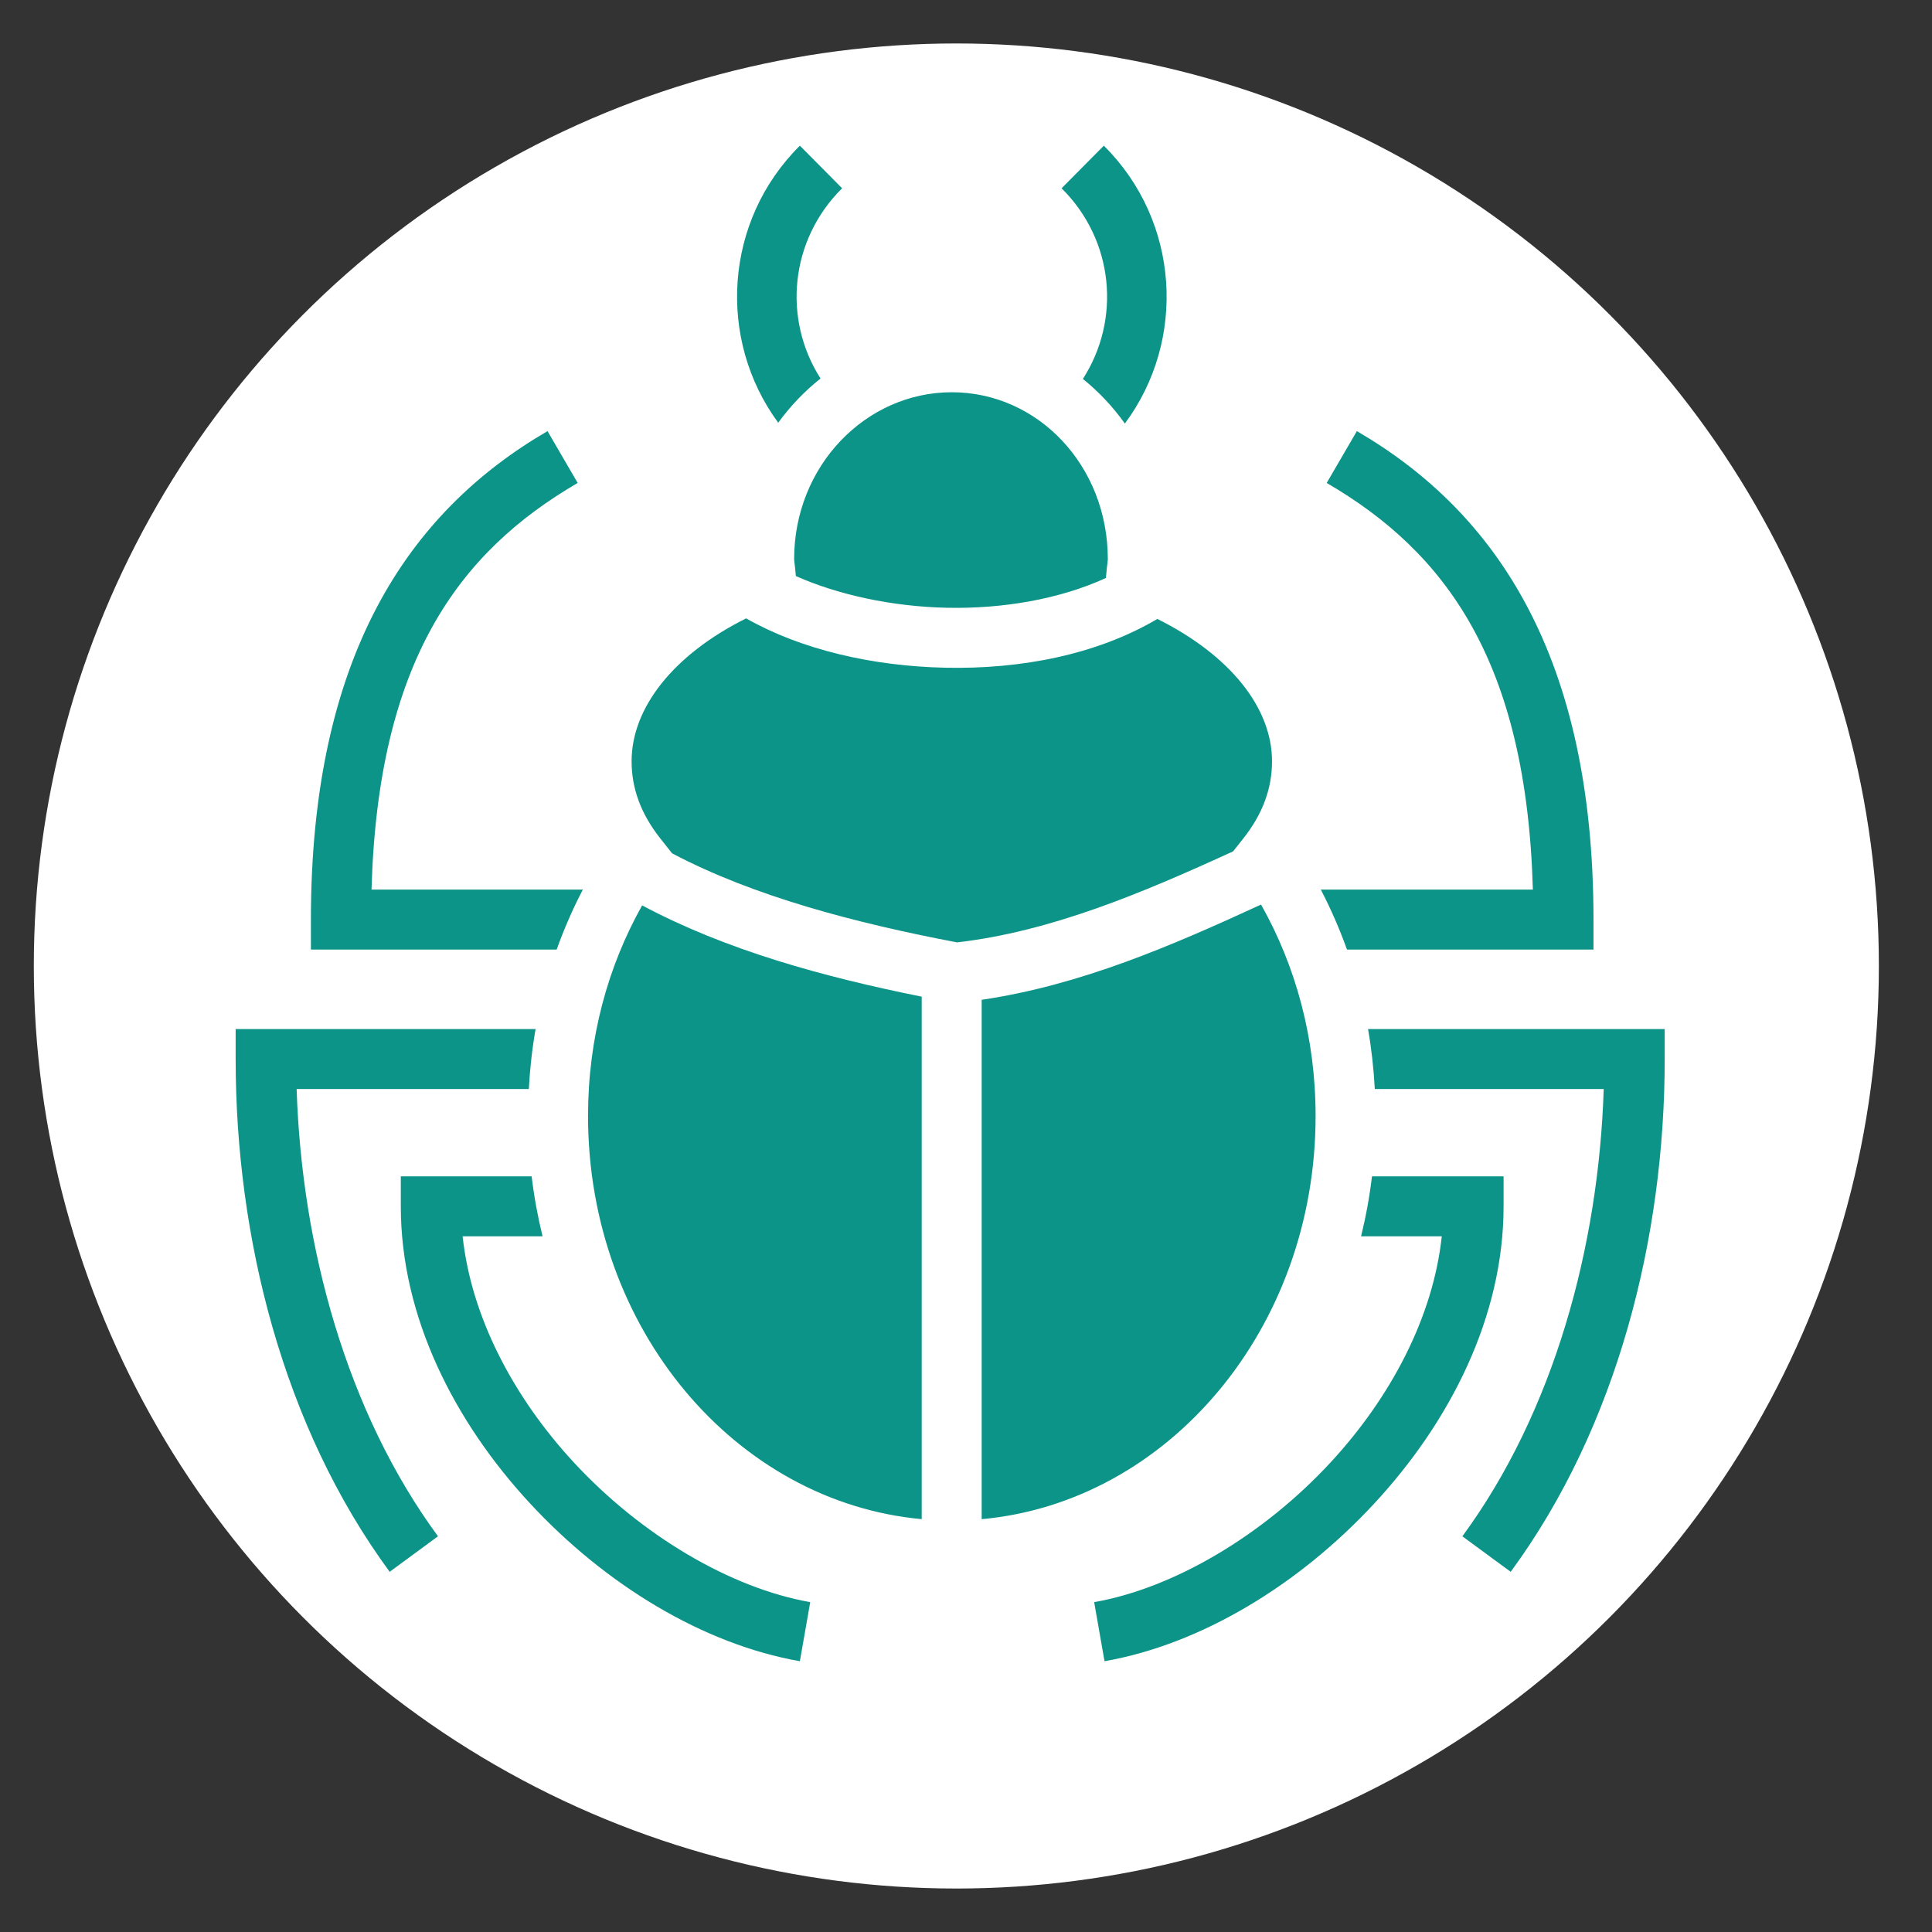
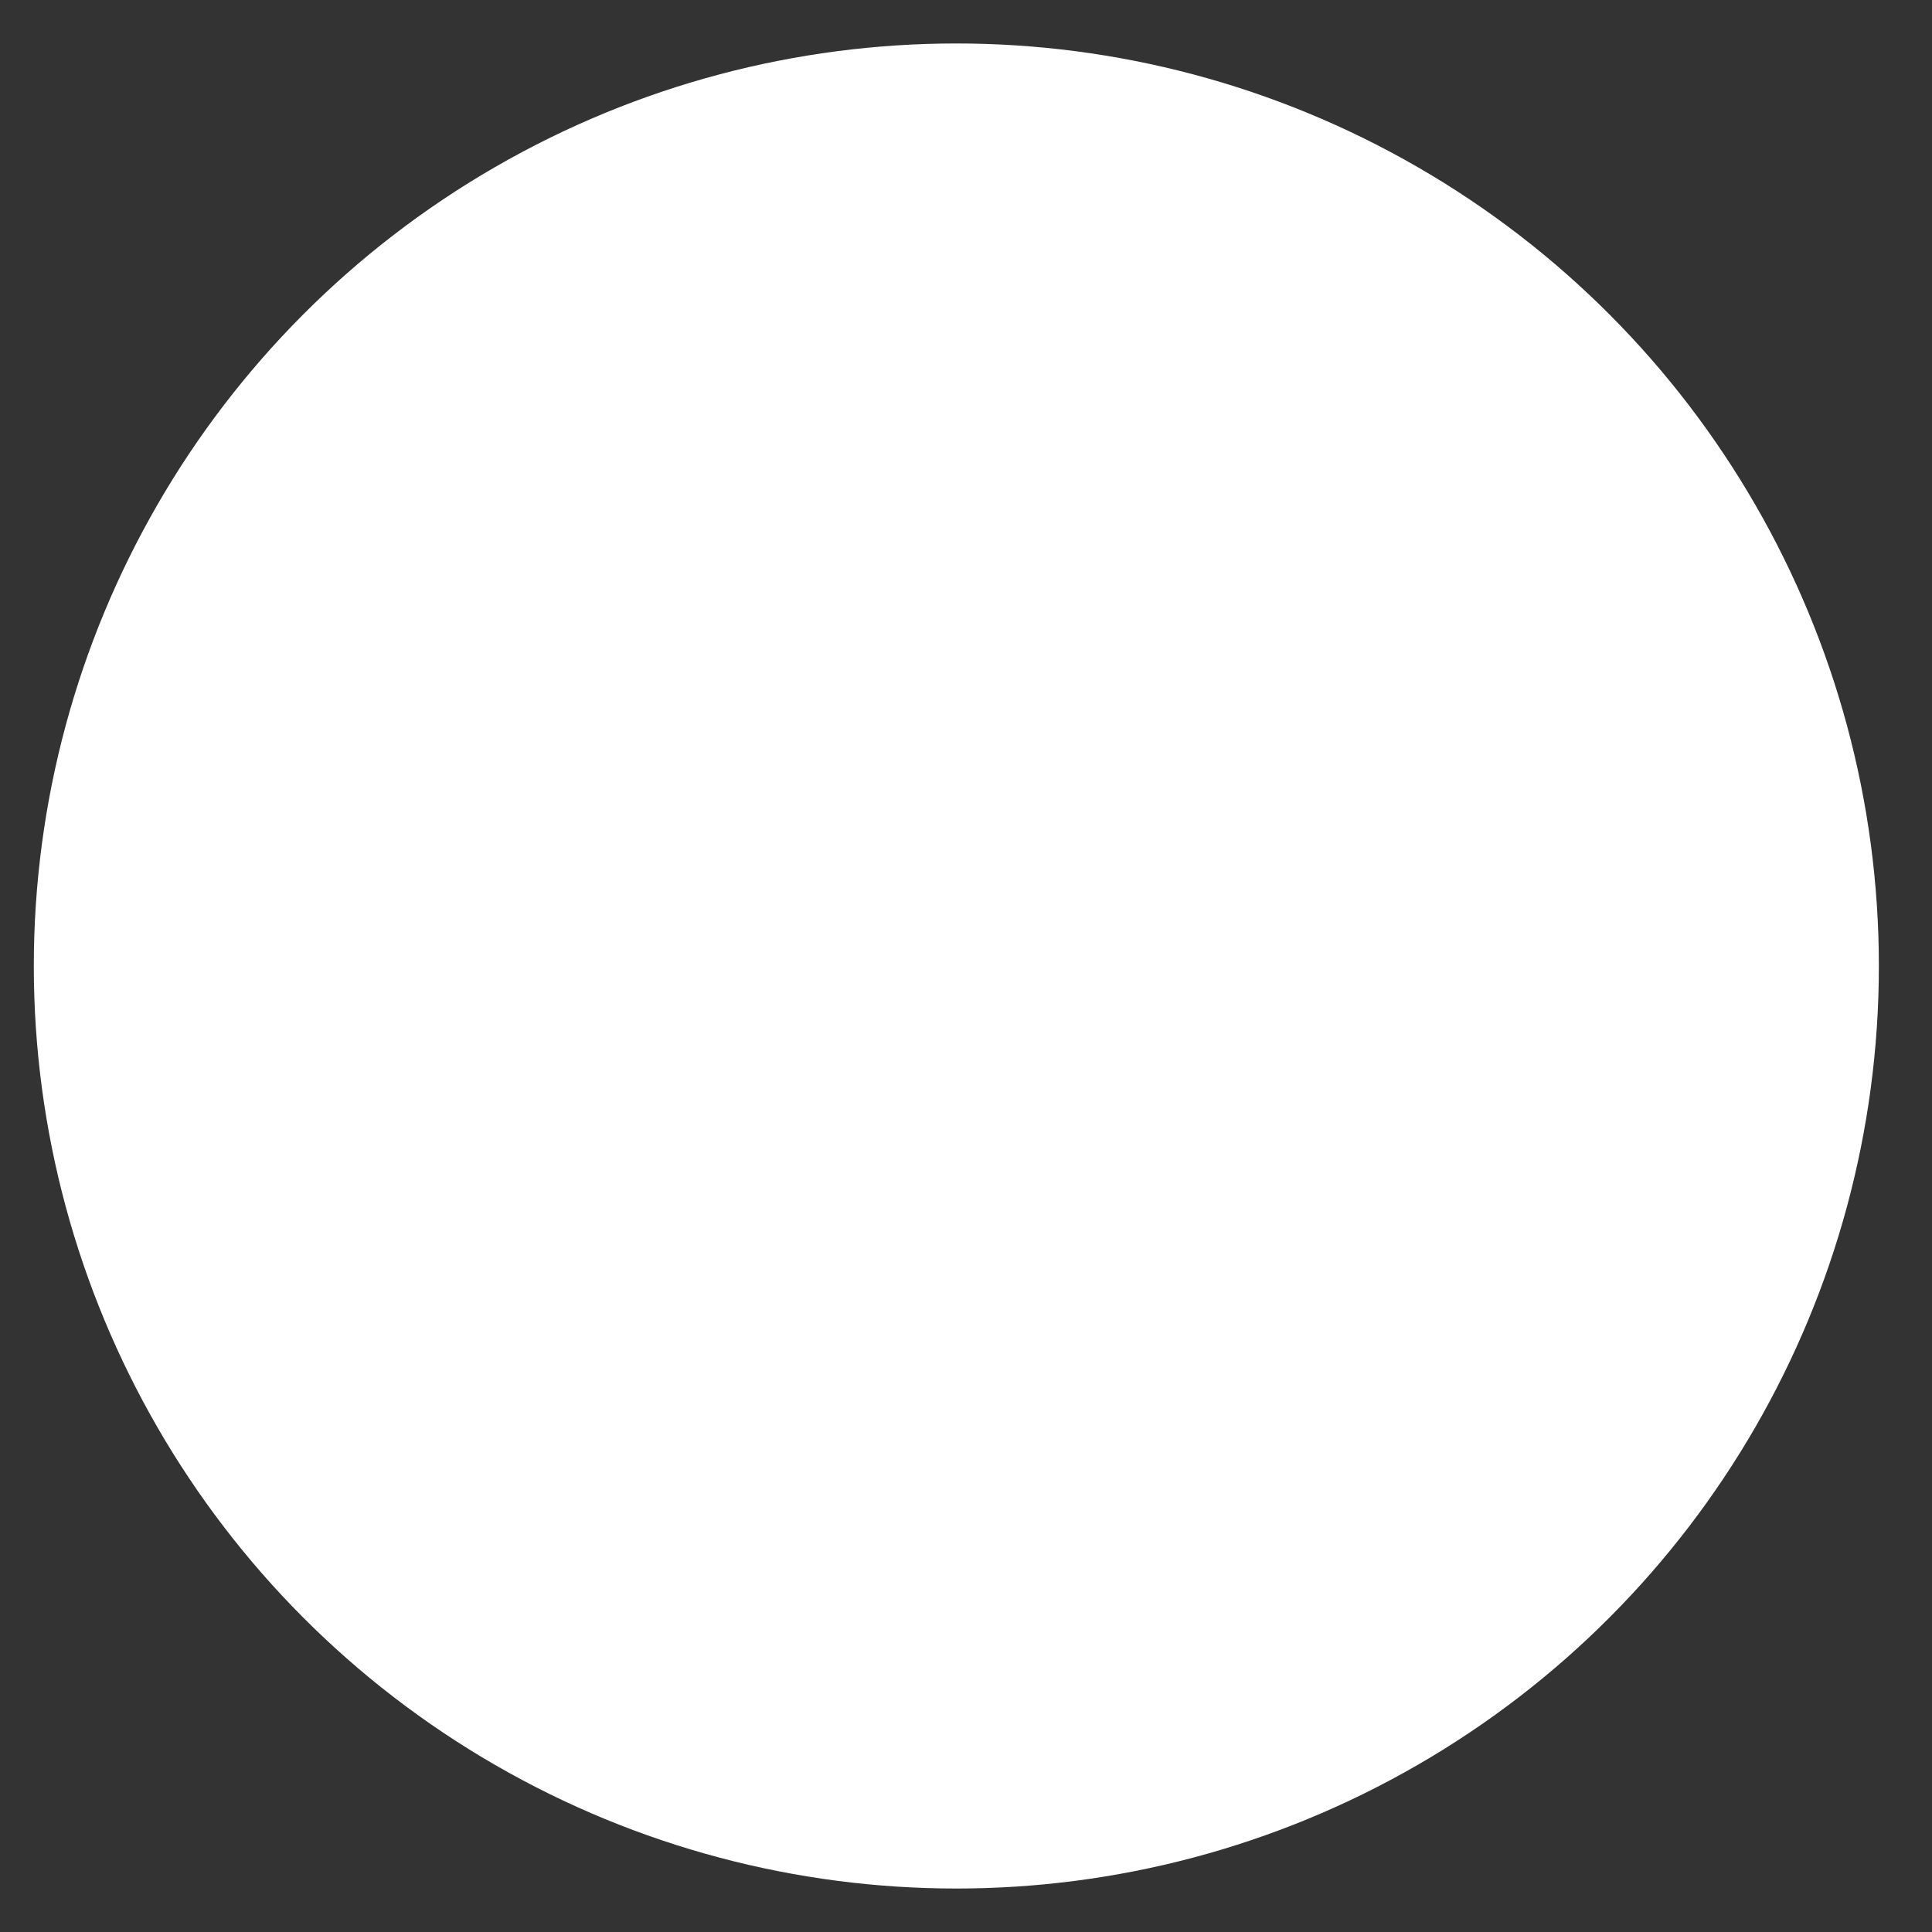
<svg xmlns="http://www.w3.org/2000/svg" xmlns:ns1="http://sodipodi.sourceforge.net/DTD/sodipodi-0.dtd" xmlns:ns2="http://www.inkscape.org/namespaces/inkscape" viewBox="0 0 512 512" version="1.1" id="svg1" ns1:docname="icon.svg" ns2:version="1.4 (e7c3feb100, 2024-10-09)" ns2:export-filename="icon.png" ns2:export-xdpi="96" ns2:export-ydpi="96">
  <rect x="0" y="0" width="512" height="512" fill="#333333" stroke="none" />
  <defs id="defs1" />
  <ns1:namedview id="namedview1" pagecolor="#ffffff" bordercolor="#000000" borderopacity="0.25" ns2:showpageshadow="2" ns2:pageopacity="0.0" ns2:pagecheckerboard="0" ns2:deskcolor="#d1d1d1" ns2:zoom="0.78125" ns2:cx="607.36" ns2:cy="476.16" ns2:window-width="1920" ns2:window-height="1043" ns2:window-x="0" ns2:window-y="0" ns2:window-maximized="1" ns2:current-layer="svg1" />
  <circle style="opacity:1;fill:#ffffff;stroke-width:6.016" id="path2" cx="253.44" cy="256" r="244.48" />
-   <path fill="#fff" d="m 211.975,38.61 c -20.081,19.913 -21.993,51.314 -5.738,73.419 3.204,-4.419 6.983,-8.364 11.213,-11.72 -10.057,-15.733 -8.158,-36.654 5.715,-50.413 L 211.974,38.609 Z m 80.549,0 -11.191,11.286 c 13.909,13.791 15.781,34.778 5.642,50.523 4.208,3.39 7.957,7.37 11.125,11.828 16.43,-22.116 14.573,-53.659 -5.575,-73.638 z m -40.285,65.339 c -22.802,0.002 -41.784,19.508 -41.784,44.224 0,0.486 0.236,1.888 0.415,4.037 l 0.038,0.451 c 11.099,4.942 25.454,8.097 40.025,8.403 14.931,0.315 29.981,-2.313 42.152,-7.893 l 0.082,-0.966 c 0.181,-2.149 0.415,-3.525 0.415,-4.031 0,-24.798 -18.537,-44.222 -41.34,-44.224 z m -107.14,10.3 c -37.118,21.602 -62.705,59.934 -62.705,129.453 v 7.947 H 147.52 c 1.965,-5.497 4.288,-10.803 6.939,-15.896 H 98.455 c 1.716,-60.307 22.936,-89.317 54.637,-107.764 l -7.993,-13.738 z m 214.484,0 -7.995,13.739 c 31.702,18.448 52.923,47.457 54.64,107.765 h -56.204 c 2.649,5.093 4.974,10.399 6.94,15.896 h 65.327 v -7.947 c 0,-69.518 -25.588,-107.852 -62.707,-129.452 z m -161.856,49.628 c -19.269,9.628 -30.347,23.685 -30.347,37.877 0,7.217 2.48,13.964 7.61,20.447 l 3.117,3.94 c 21.663,11.418 48.435,18.439 75.53,23.604 24.772,-2.871 48.737,-12.93 73.145,-24.121 l 2.709,-3.423 c 5.131,-6.483 7.608,-13.228 7.608,-20.447 0,-14.178 -11.103,-28.122 -30.387,-37.727 -16.304,9.616 -36.494,13.341 -56.113,12.928 -19.341,-0.406 -38.243,-4.773 -52.872,-13.076 z m 136.462,75.843 c -23.541,10.85 -47.769,21.361 -74.034,25.235 v 137.64 c 49.286,-4.477 88.491,-50.368 88.491,-106.841 0,-20.74 -5.28,-39.77 -14.457,-56.034 z m -164.017,0.214 c -9.102,16.218 -14.338,35.171 -14.338,55.82 0,56.449 39.172,102.324 88.429,106.834 V 264.127 c -25.879,-5.209 -51.805,-12.29 -74.091,-24.193 z m -107.724,32.773 v 7.947 c 0,47.008 12.431,97.261 40.816,135.892 l 12.809,-9.413 C 91.833,374.146 79.957,330.436 78.611,288.6 h 61.537 c 0.287,-5.403 0.879,-10.711 1.79,-15.894 H 62.447 Z m 300.094,0 c 0.913,5.182 1.505,10.49 1.791,15.894 h 60.668 c -1.346,41.837 -13.222,85.545 -37.461,118.534 l 12.809,9.412 C 428.733,377.916 441.165,327.663 441.165,280.653 v -7.947 h -78.622 z m -256.325,39.037 v 7.947 c 0,29.304 14.221,57.104 34.238,78.72 20.018,21.615 45.947,37.346 71.519,41.829 l 2.743,-15.658 c -21.012,-3.681 -44.674,-17.614 -62.6,-36.972 -15.956,-17.229 -27.219,-38.517 -29.516,-59.97 h 21.181 c -1.272,-5.18 -2.244,-10.484 -2.89,-15.896 h -34.675 z m 257.372,0 c -0.646,5.411 -1.619,10.717 -2.892,15.895 h 21.385 c -2.296,21.454 -13.562,42.742 -29.518,59.972 -17.926,19.356 -41.588,33.289 -62.6,36.972 l 2.745,15.656 c 25.571,-4.481 51.499,-20.213 71.518,-41.829 20.018,-21.615 34.237,-49.415 34.237,-78.719 v -7.947 h -34.876 z" id="path1" style="fill:#0d9488;fill-opacity:1;stroke-width:0.851" />
</svg>